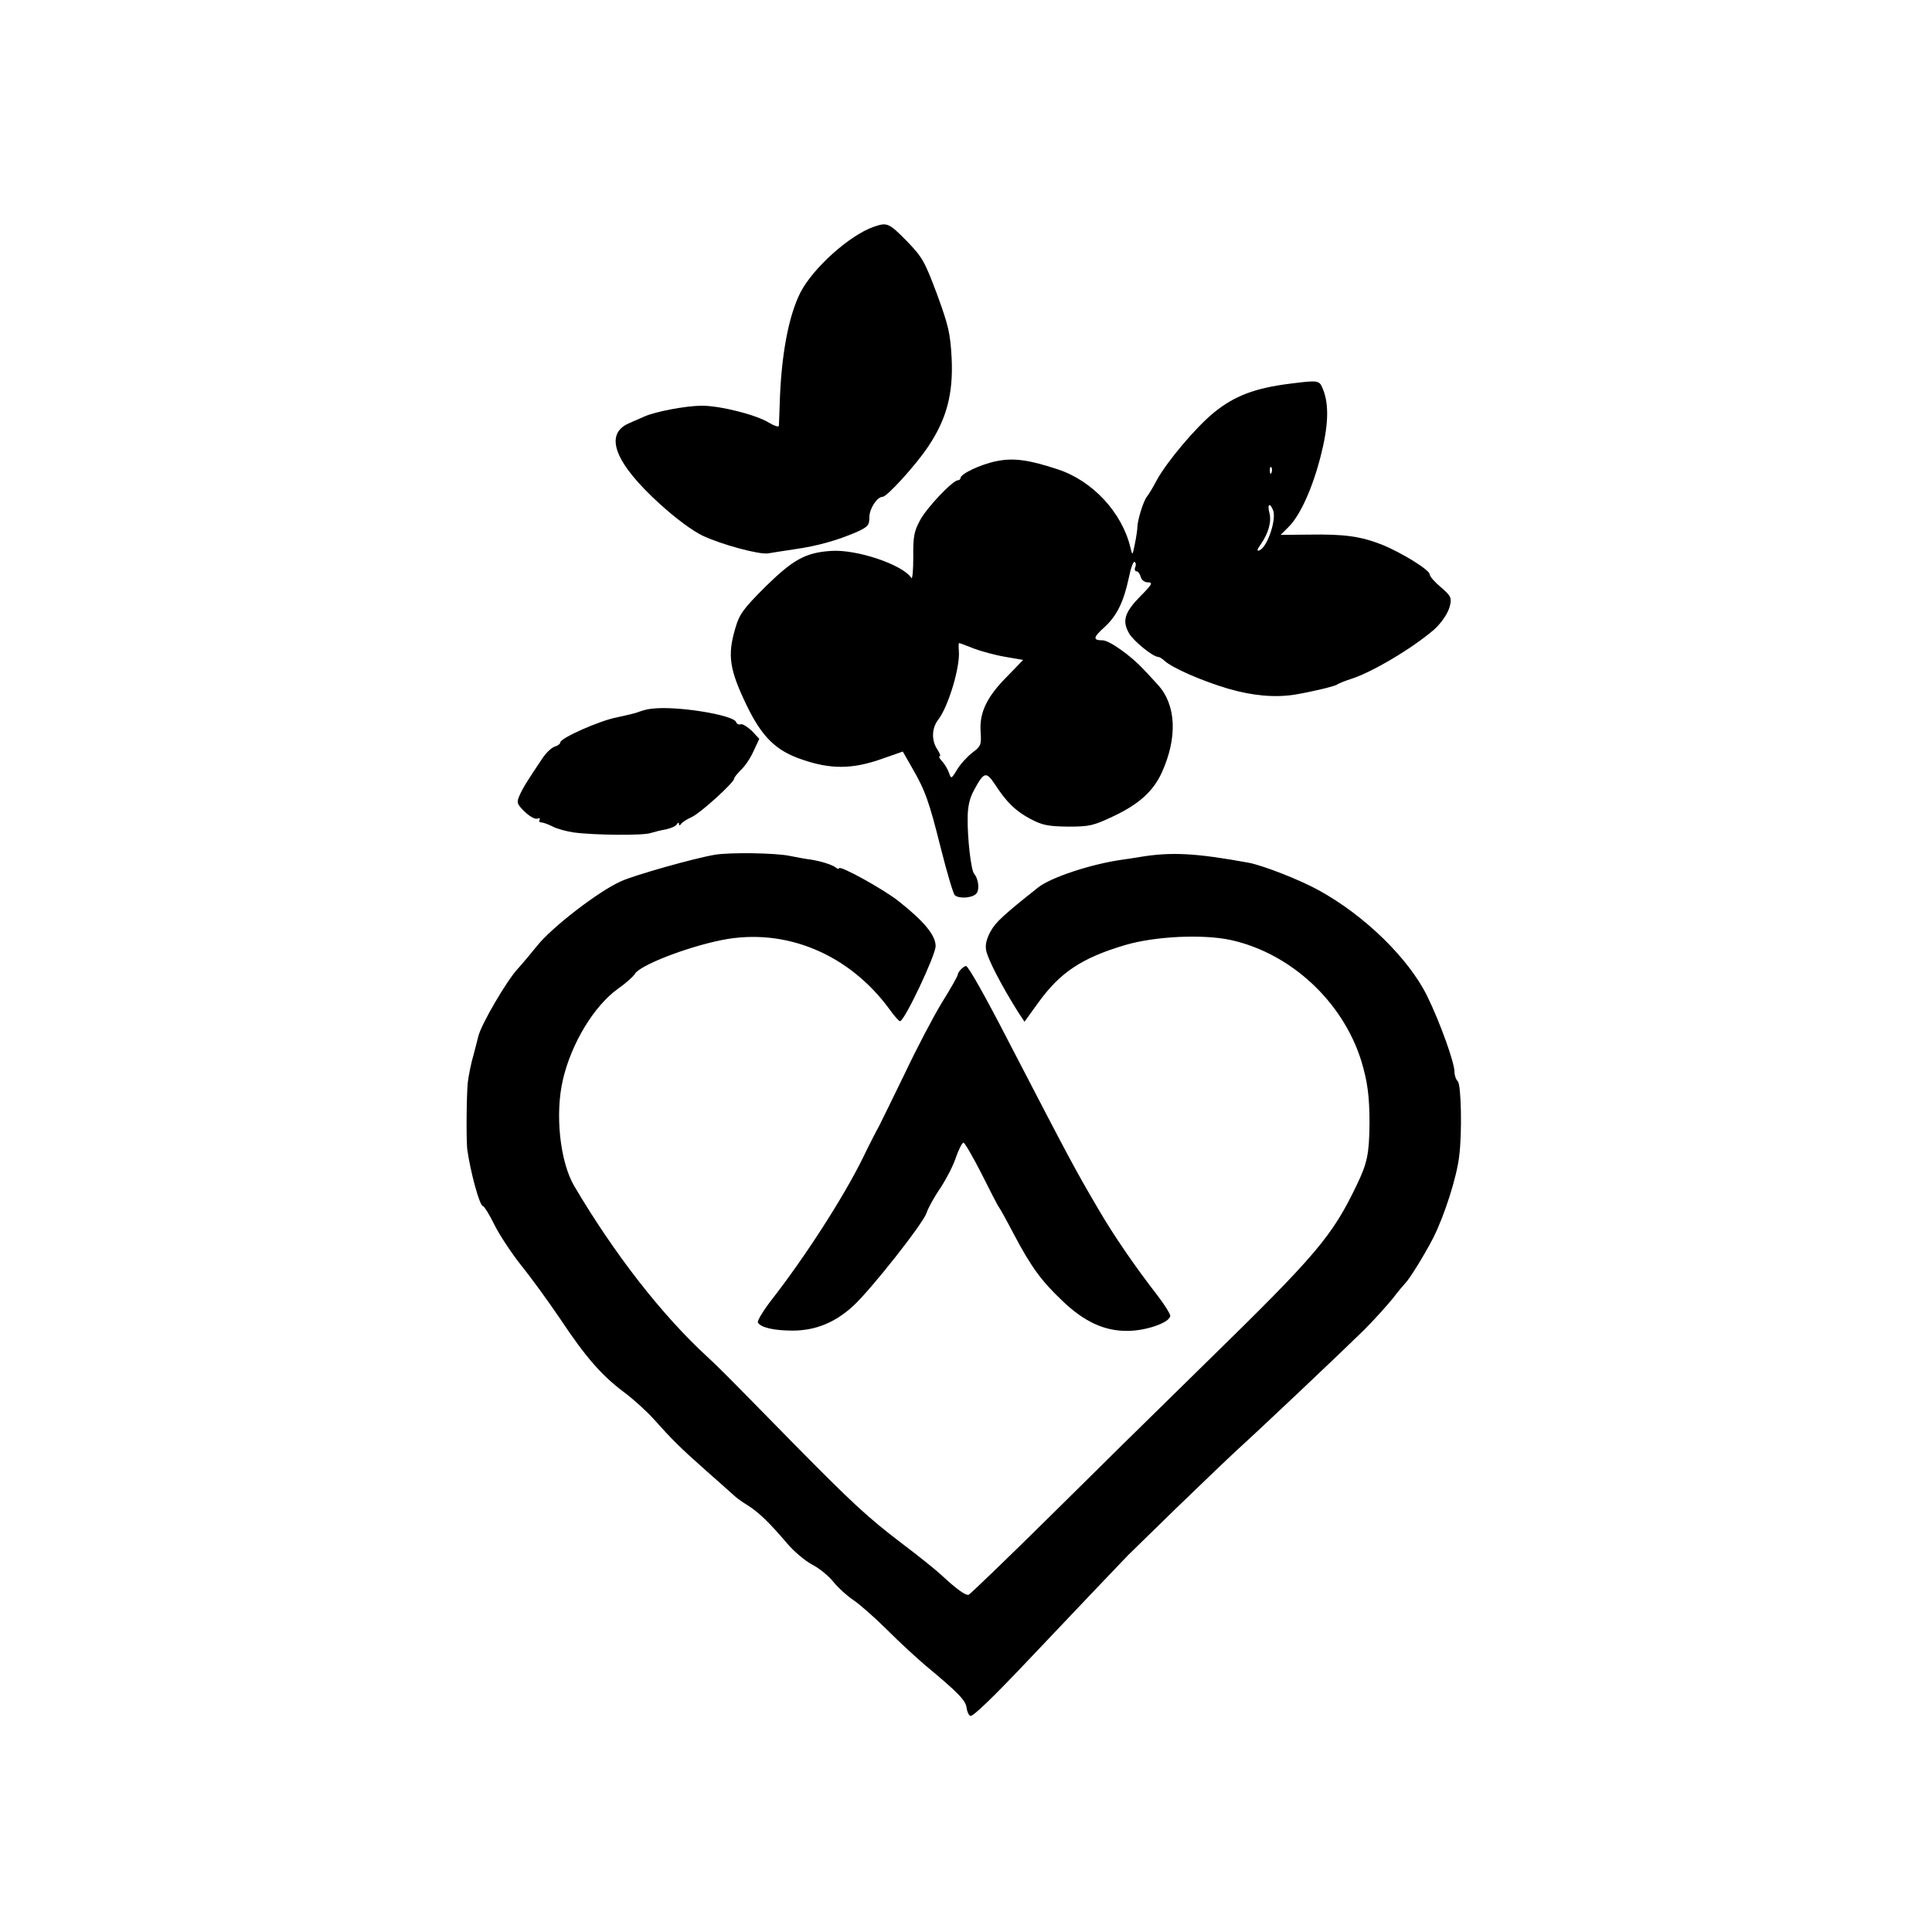
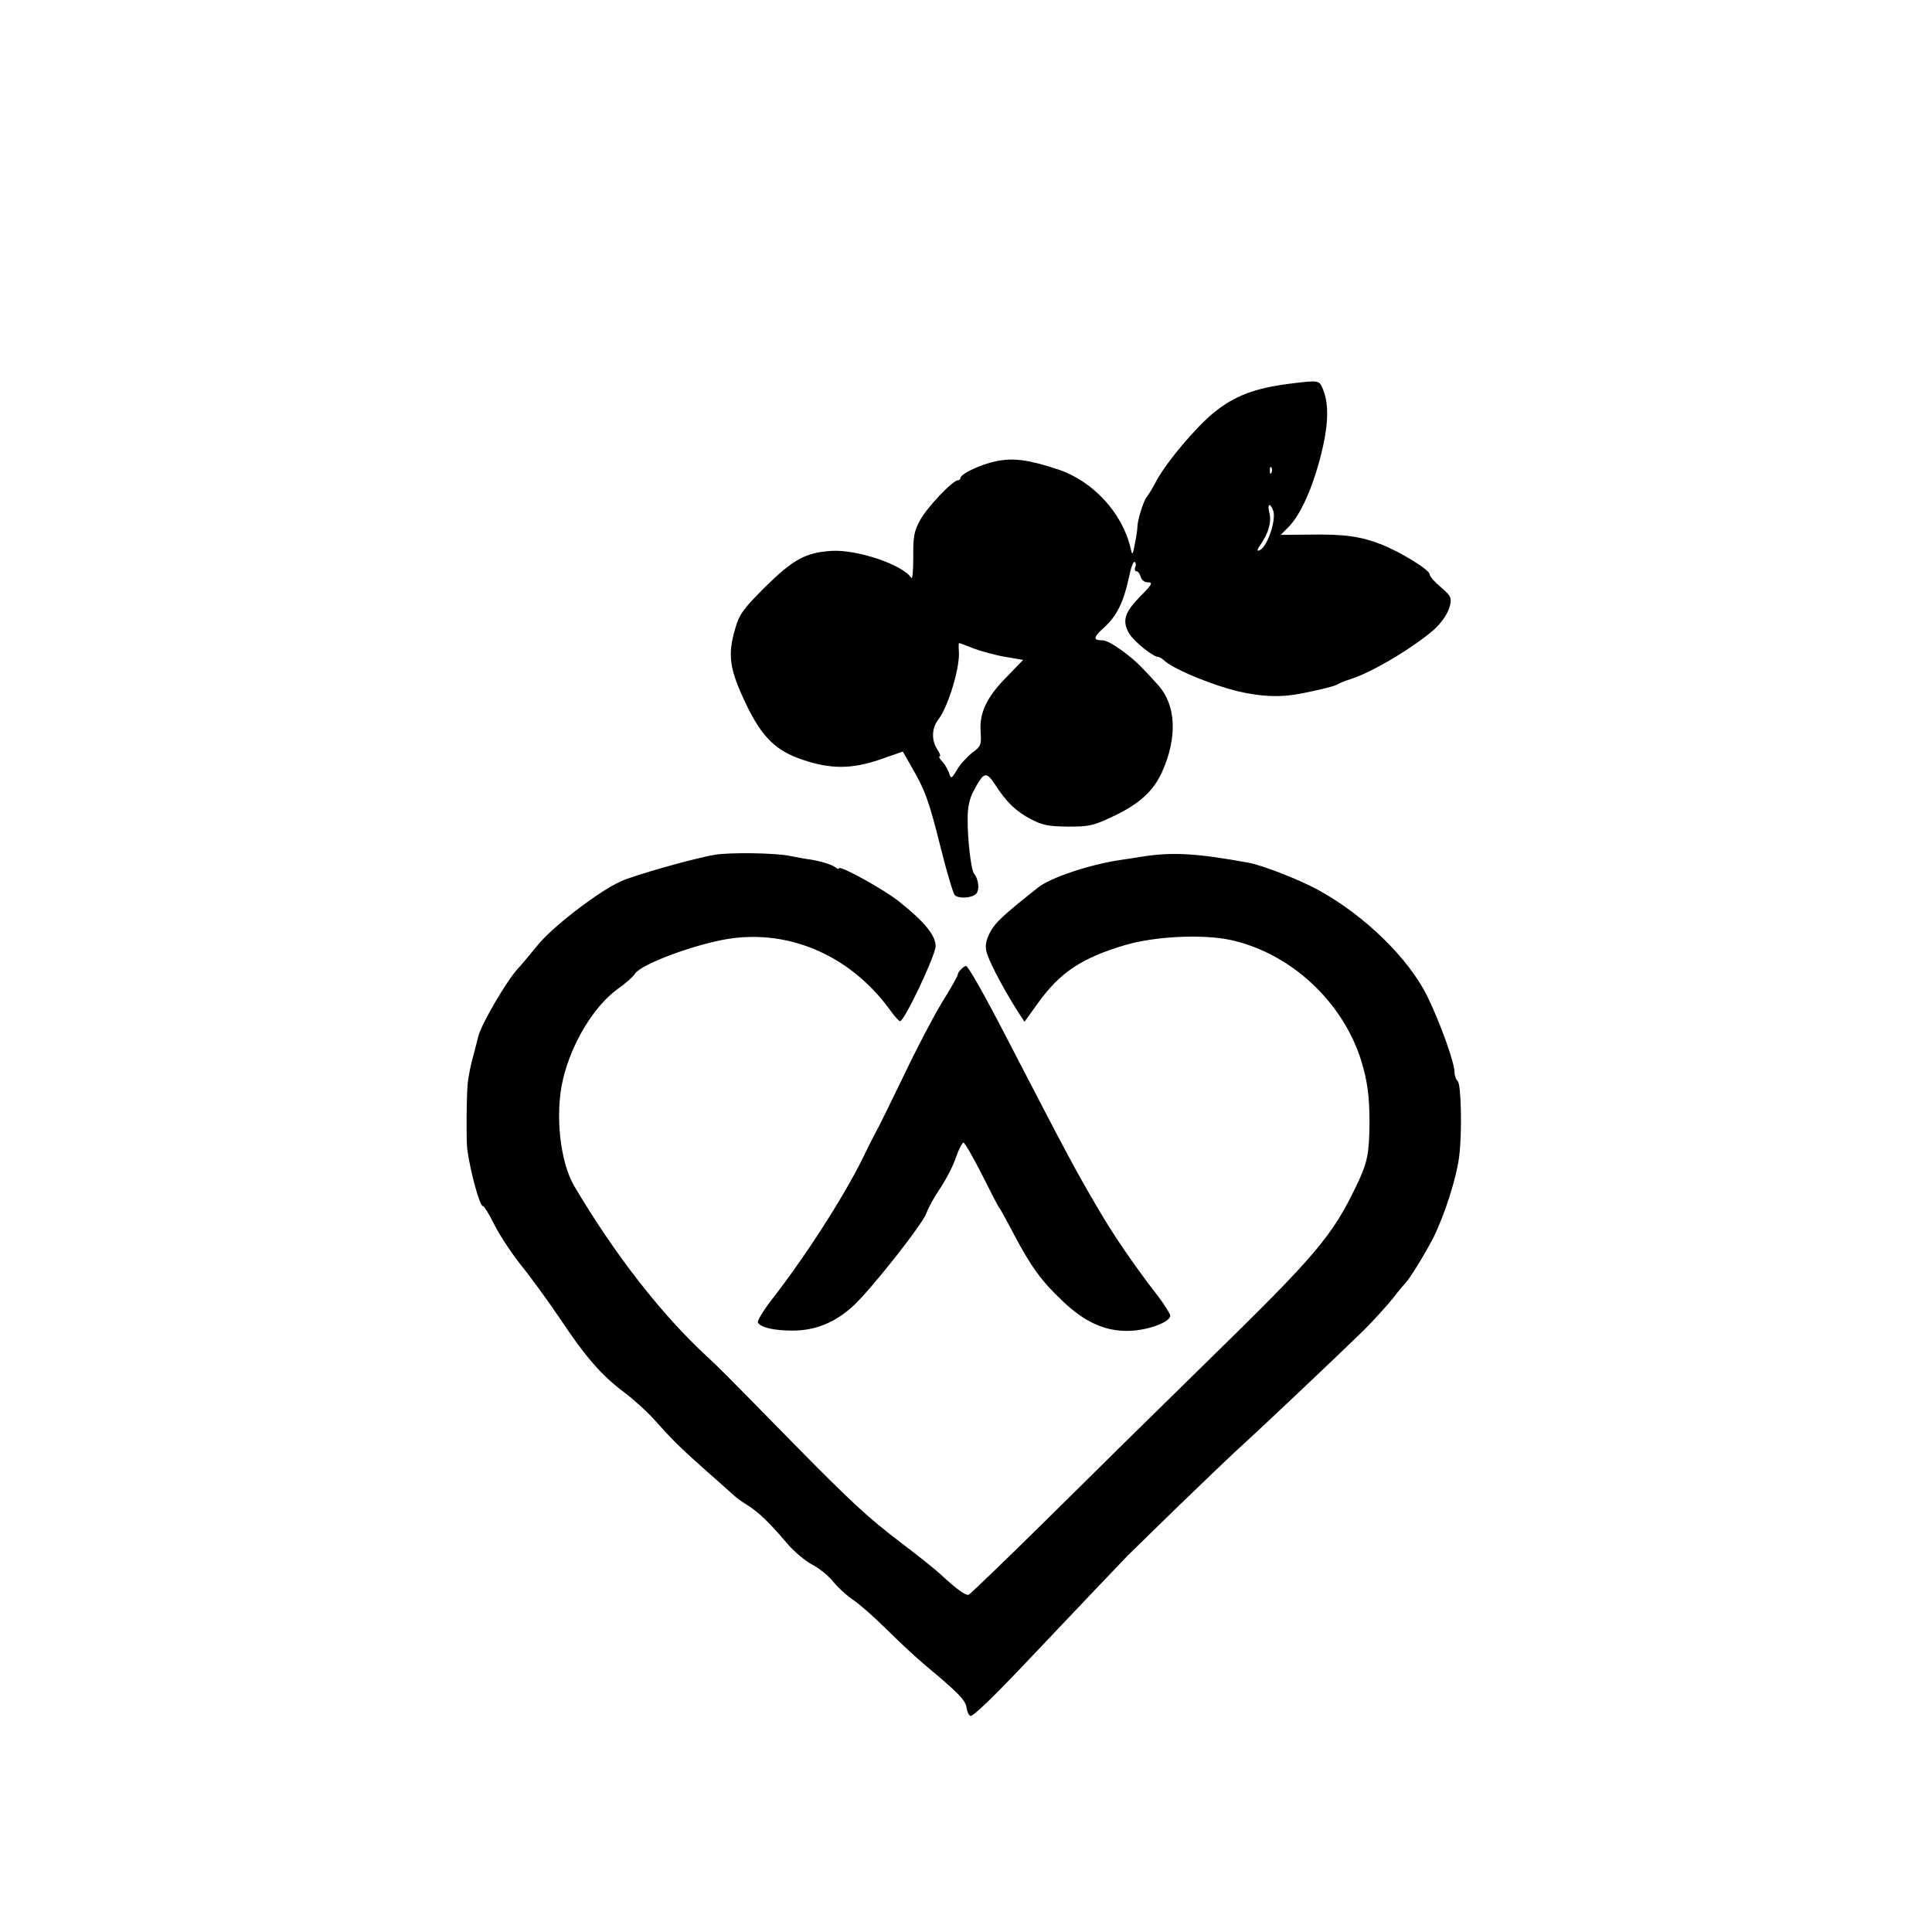
<svg xmlns="http://www.w3.org/2000/svg" version="1.0" width="700pt" height="700pt" viewBox="0 0 700 700" preserveAspectRatio="xMidYMid meet">
  <g transform="translate(0,700) scale(0.1,-0.1)" fill="#000000" stroke="none">
-     <path d="M3165 6178 c-88 -31 -220 -150 -265 -238 -43 -85 -70 -228 -75 -405 -1 -38 -3 -74 -3 -78 -1 -5 -17 0 -35 11 -46 29 -177 62 -244 62 -56 0 -168 -21 -208 -39 -11 -5 -37 -16 -57 -25 -91 -40 -50 -145 115 -294 55 -50 117 -96 153 -113 68 -32 204 -69 237 -64 12 2 55 9 96 15 84 12 154 32 224 62 42 19 47 25 47 55 0 30 28 73 48 73 16 0 122 117 165 182 67 100 91 191 85 320 -5 91 -11 117 -53 232 -45 120 -53 134 -110 193 -65 66 -71 68 -120 51z" />
    <path d="M4675 5610 c-128 -16 -202 -44 -277 -105 -65 -53 -169 -176 -207 -245 -13 -25 -29 -52 -36 -60 -13 -17 -34 -86 -34 -110 0 -8 -4 -35 -9 -60 -9 -44 -9 -44 -16 -15 -30 128 -138 244 -265 285 -103 34 -160 42 -221 29 -56 -11 -130 -46 -130 -61 0 -4 -4 -8 -9 -8 -19 0 -114 -100 -138 -146 -21 -39 -25 -59 -24 -133 0 -47 -3 -81 -7 -75 -31 48 -197 104 -290 98 -93 -6 -138 -31 -238 -129 -82 -82 -95 -100 -110 -152 -29 -98 -21 -149 41 -278 56 -116 107 -166 204 -198 100 -34 177 -34 279 1 l83 29 32 -56 c50 -86 63 -124 106 -295 22 -88 45 -164 50 -169 13 -13 58 -12 76 3 15 12 12 53 -6 75 -11 14 -24 129 -23 200 0 42 7 73 23 102 36 67 44 69 76 21 42 -65 75 -97 130 -126 42 -22 63 -26 135 -27 78 0 91 3 167 39 90 43 141 89 172 156 58 127 53 246 -14 319 -13 14 -36 40 -52 56 -45 49 -124 105 -148 105 -36 0 -35 10 6 47 45 41 70 91 89 180 7 35 16 60 21 57 4 -2 6 -11 2 -19 -3 -8 -1 -15 5 -15 5 0 12 -9 15 -20 3 -12 14 -20 27 -20 18 0 14 -8 -28 -50 -58 -59 -67 -90 -41 -135 17 -29 87 -85 105 -85 4 0 15 -6 23 -14 30 -27 136 -73 230 -101 89 -26 169 -33 241 -22 60 10 146 30 155 37 6 4 28 13 50 20 76 24 222 111 300 178 28 25 54 63 59 90 6 26 2 34 -33 64 -23 19 -41 40 -41 47 0 16 -102 79 -174 108 -77 30 -135 38 -263 36 l-103 -1 29 29 c42 42 86 139 116 256 28 109 31 186 9 241 -14 35 -14 35 -119 22z m-68 -322 c-3 -8 -6 -5 -6 6 -1 11 2 17 5 13 3 -3 4 -12 1 -19z m7 -141 c9 -38 -24 -131 -51 -141 -10 -4 -9 2 5 22 28 40 40 83 31 115 -4 15 -4 27 1 27 4 0 10 -11 14 -23z m-1085 -497 c27 -10 78 -24 114 -30 l64 -11 -58 -60 c-74 -74 -101 -132 -96 -200 3 -48 1 -53 -30 -76 -18 -14 -43 -41 -55 -61 -21 -35 -22 -35 -30 -11 -5 13 -16 32 -25 41 -9 10 -13 18 -8 18 4 0 0 11 -9 25 -22 33 -20 77 3 107 37 47 81 194 75 251 -1 15 -1 27 1 27 2 0 27 -9 54 -20z" />
-     <path d="M2360 4432 c-14 -1 -34 -7 -45 -11 -11 -5 -47 -13 -79 -20 -61 -11 -206 -75 -206 -91 0 -5 -9 -12 -20 -15 -12 -4 -32 -23 -45 -43 -56 -83 -71 -108 -83 -135 -11 -25 -9 -30 19 -58 18 -17 37 -28 46 -25 8 3 11 1 8 -4 -3 -6 0 -10 7 -10 7 0 25 -7 41 -15 15 -8 49 -17 75 -21 72 -10 254 -12 280 -2 13 4 37 10 55 13 17 4 35 11 39 18 4 7 8 8 8 2 0 -7 3 -7 8 0 4 6 21 17 39 25 32 15 153 125 153 139 0 4 11 18 24 31 14 12 35 43 46 68 l21 45 -27 29 c-16 15 -34 26 -40 24 -7 -3 -15 1 -17 8 -10 26 -220 60 -307 48z" />
    <path d="M2590 3903 c-73 -12 -292 -74 -340 -96 -81 -36 -251 -167 -304 -234 -26 -32 -57 -69 -70 -83 -40 -43 -133 -202 -143 -245 -1 -5 -9 -35 -17 -66 -9 -30 -18 -75 -21 -100 -5 -47 -6 -211 -2 -244 12 -84 45 -205 57 -205 4 0 23 -30 41 -67 19 -38 62 -103 96 -146 35 -43 99 -131 143 -196 91 -137 150 -205 232 -266 32 -24 80 -67 106 -96 67 -75 97 -105 192 -189 47 -41 91 -81 99 -88 8 -8 30 -24 50 -36 42 -27 78 -62 142 -137 25 -30 67 -65 92 -78 25 -13 60 -41 77 -63 17 -21 50 -51 73 -66 22 -15 77 -63 121 -107 45 -45 108 -103 140 -130 117 -97 145 -126 148 -152 2 -15 8 -28 14 -30 9 -3 79 64 204 196 160 169 357 376 366 385 6 6 83 81 170 166 88 85 191 184 229 219 85 77 364 341 456 431 36 36 83 88 105 115 21 28 42 52 45 55 15 14 70 103 102 165 41 82 85 219 94 296 11 87 7 259 -5 271 -7 7 -12 22 -12 34 0 34 -52 179 -99 275 -67 136 -226 292 -394 384 -67 37 -200 89 -252 99 -192 35 -280 40 -395 21 -19 -3 -48 -8 -65 -10 -113 -16 -257 -64 -303 -100 -125 -99 -154 -126 -172 -158 -15 -27 -21 -49 -17 -70 5 -30 55 -127 114 -221 l25 -38 49 68 c80 111 158 163 316 210 109 32 282 40 383 18 217 -48 405 -223 472 -437 23 -76 30 -129 30 -227 -1 -111 -8 -144 -46 -223 -89 -186 -146 -253 -541 -639 -176 -172 -440 -432 -587 -578 -148 -146 -273 -266 -278 -268 -11 -4 -44 20 -100 72 -19 18 -84 70 -145 116 -121 92 -181 148 -385 355 -254 259 -275 280 -315 317 -166 152 -338 373 -484 620 -52 88 -71 262 -41 388 31 131 112 264 197 326 30 21 58 46 63 55 17 31 186 97 315 123 230 46 461 -50 608 -251 17 -24 34 -43 38 -43 16 0 129 239 129 272 0 39 -41 89 -133 162 -55 44 -217 133 -217 120 0 -4 -6 -2 -12 3 -13 10 -54 23 -93 29 -11 1 -44 7 -74 13 -52 11 -219 13 -271 4z" />
    <path d="M3482 3488 c-7 -7 -12 -15 -12 -20 0 -4 -25 -49 -57 -100 -31 -51 -92 -167 -135 -258 -44 -91 -86 -176 -93 -190 -8 -14 -35 -66 -59 -116 -70 -142 -208 -357 -333 -517 -29 -38 -50 -73 -47 -79 11 -18 58 -29 126 -29 82 0 154 29 220 90 64 59 251 296 265 336 6 19 29 60 51 92 21 32 47 82 56 111 10 28 22 52 27 52 4 0 34 -51 65 -112 31 -62 59 -117 64 -123 4 -5 29 -50 55 -100 61 -115 98 -166 174 -238 79 -76 153 -110 236 -109 69 0 155 31 155 55 0 7 -21 40 -46 73 -80 103 -158 216 -215 314 -85 145 -100 173 -324 605 -86 167 -147 275 -155 275 -4 0 -11 -5 -18 -12z" />
  </g>
</svg>